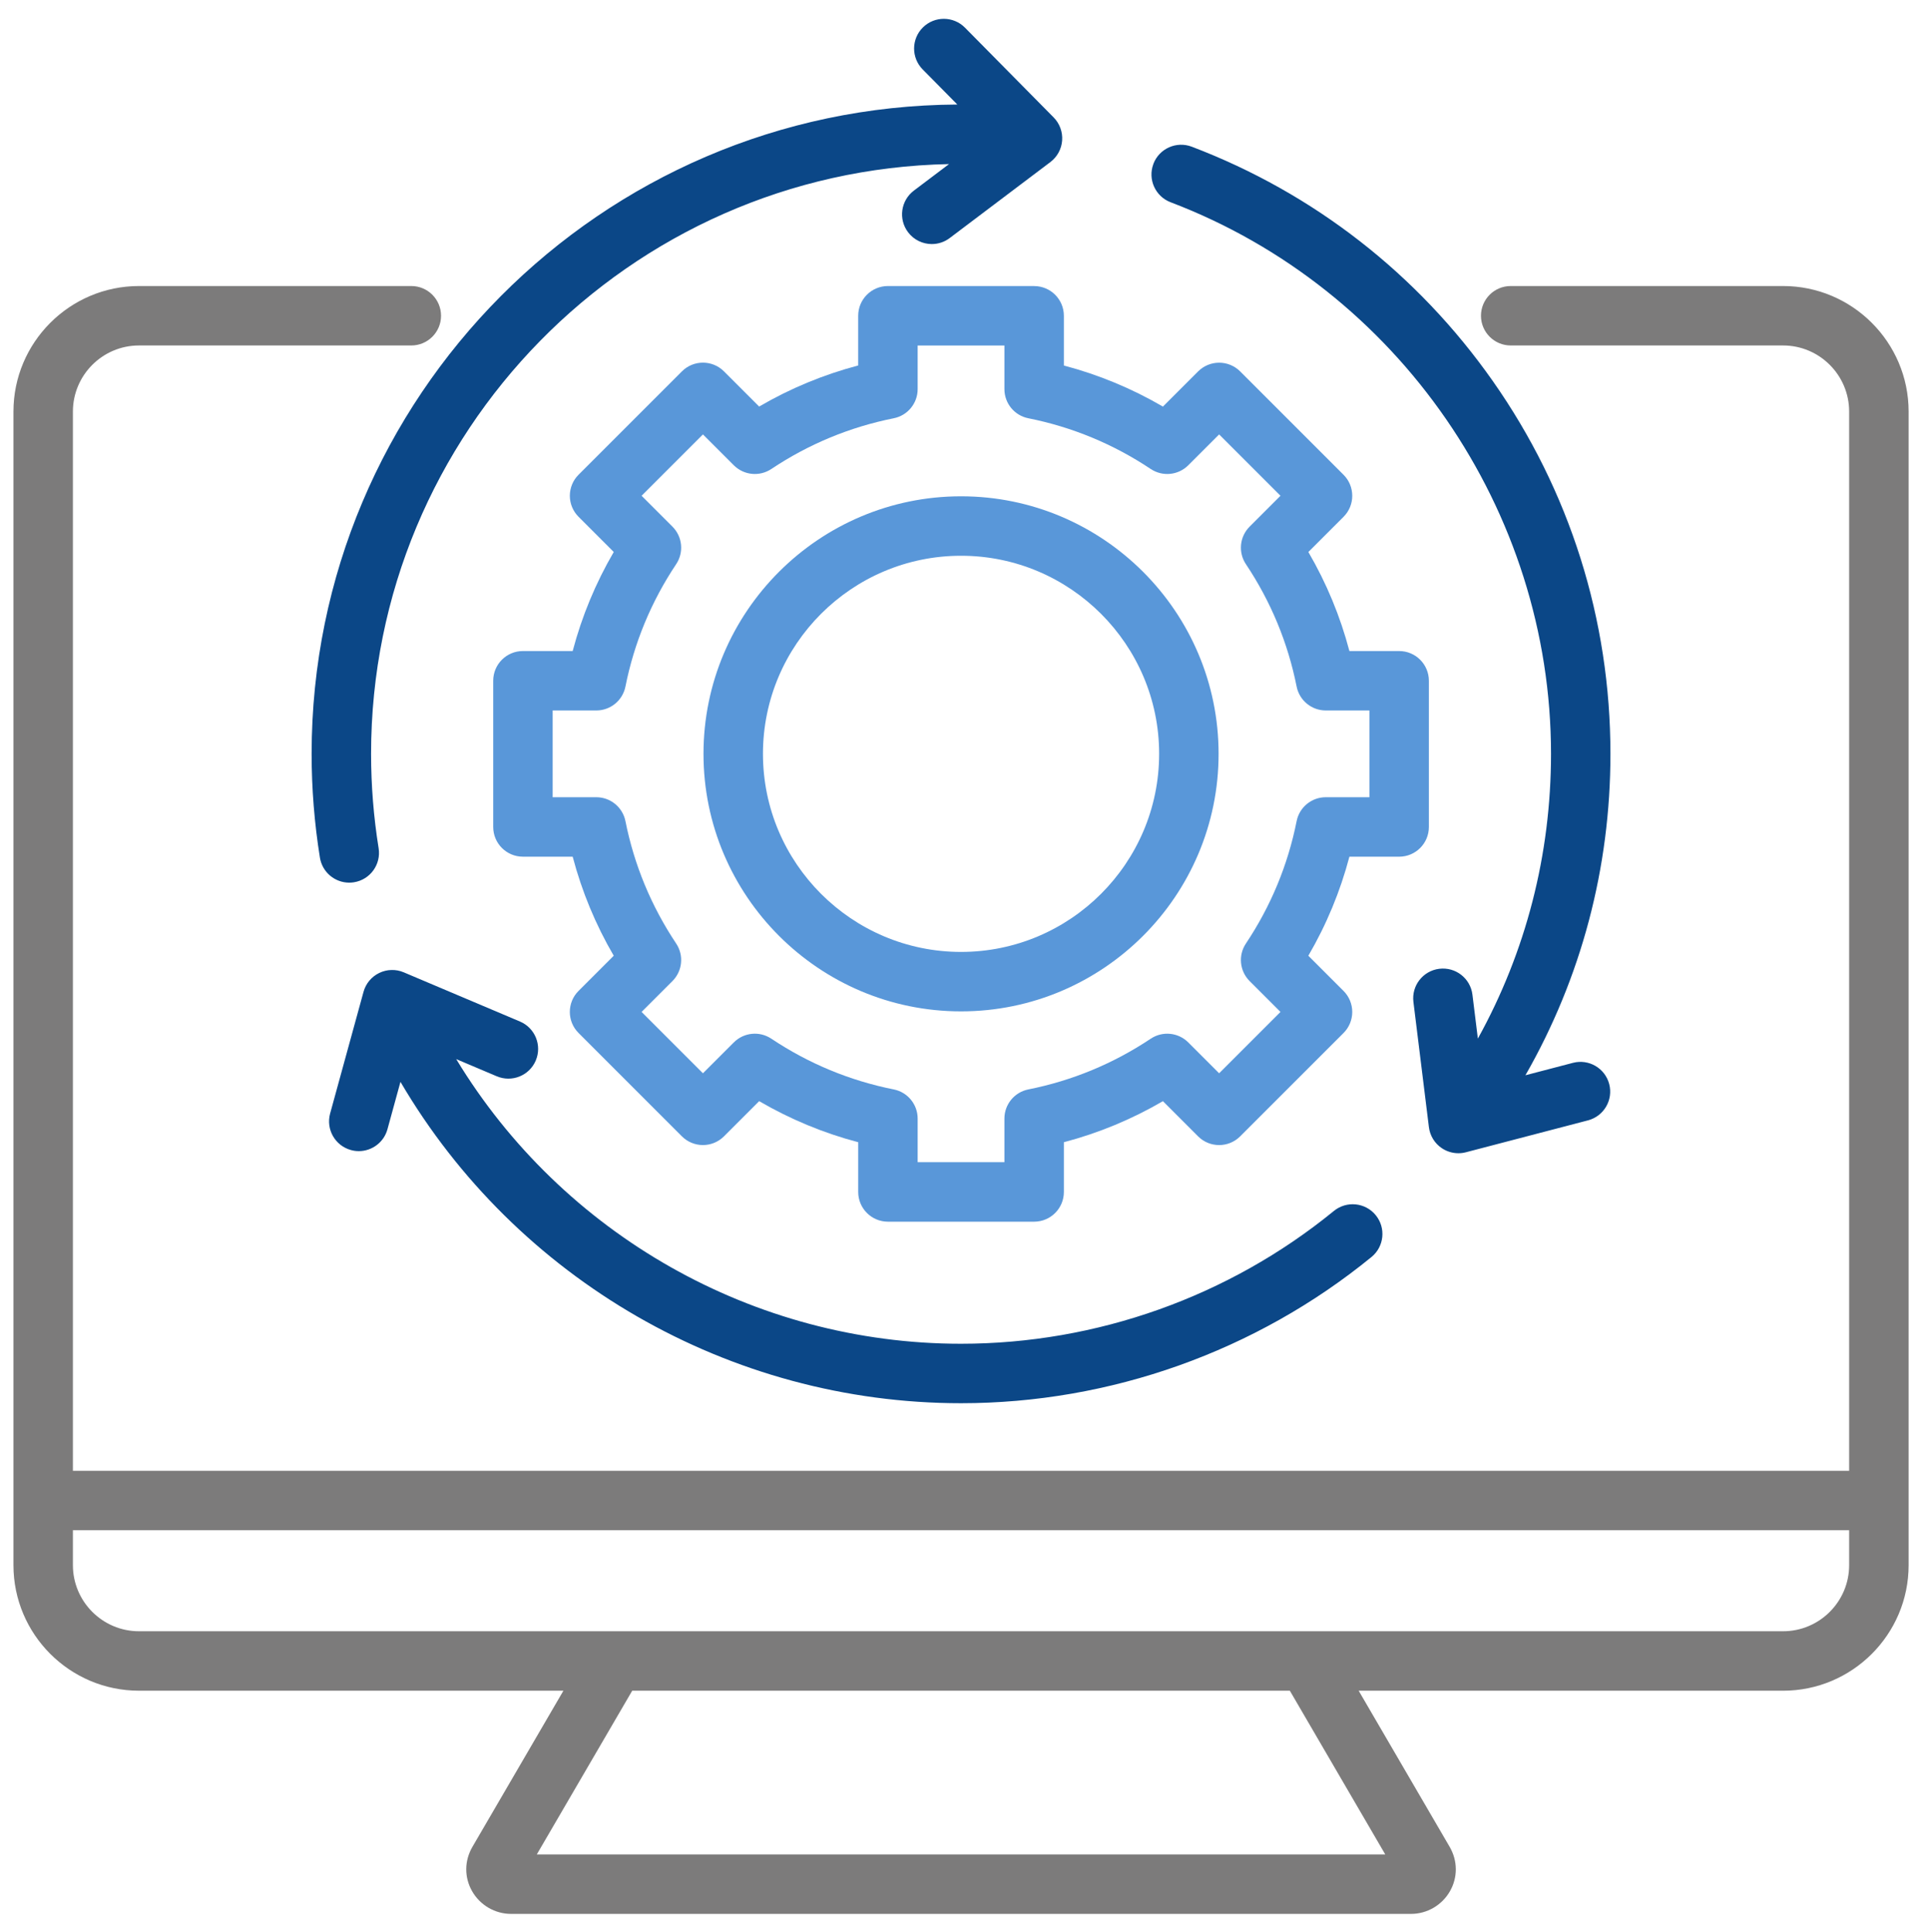
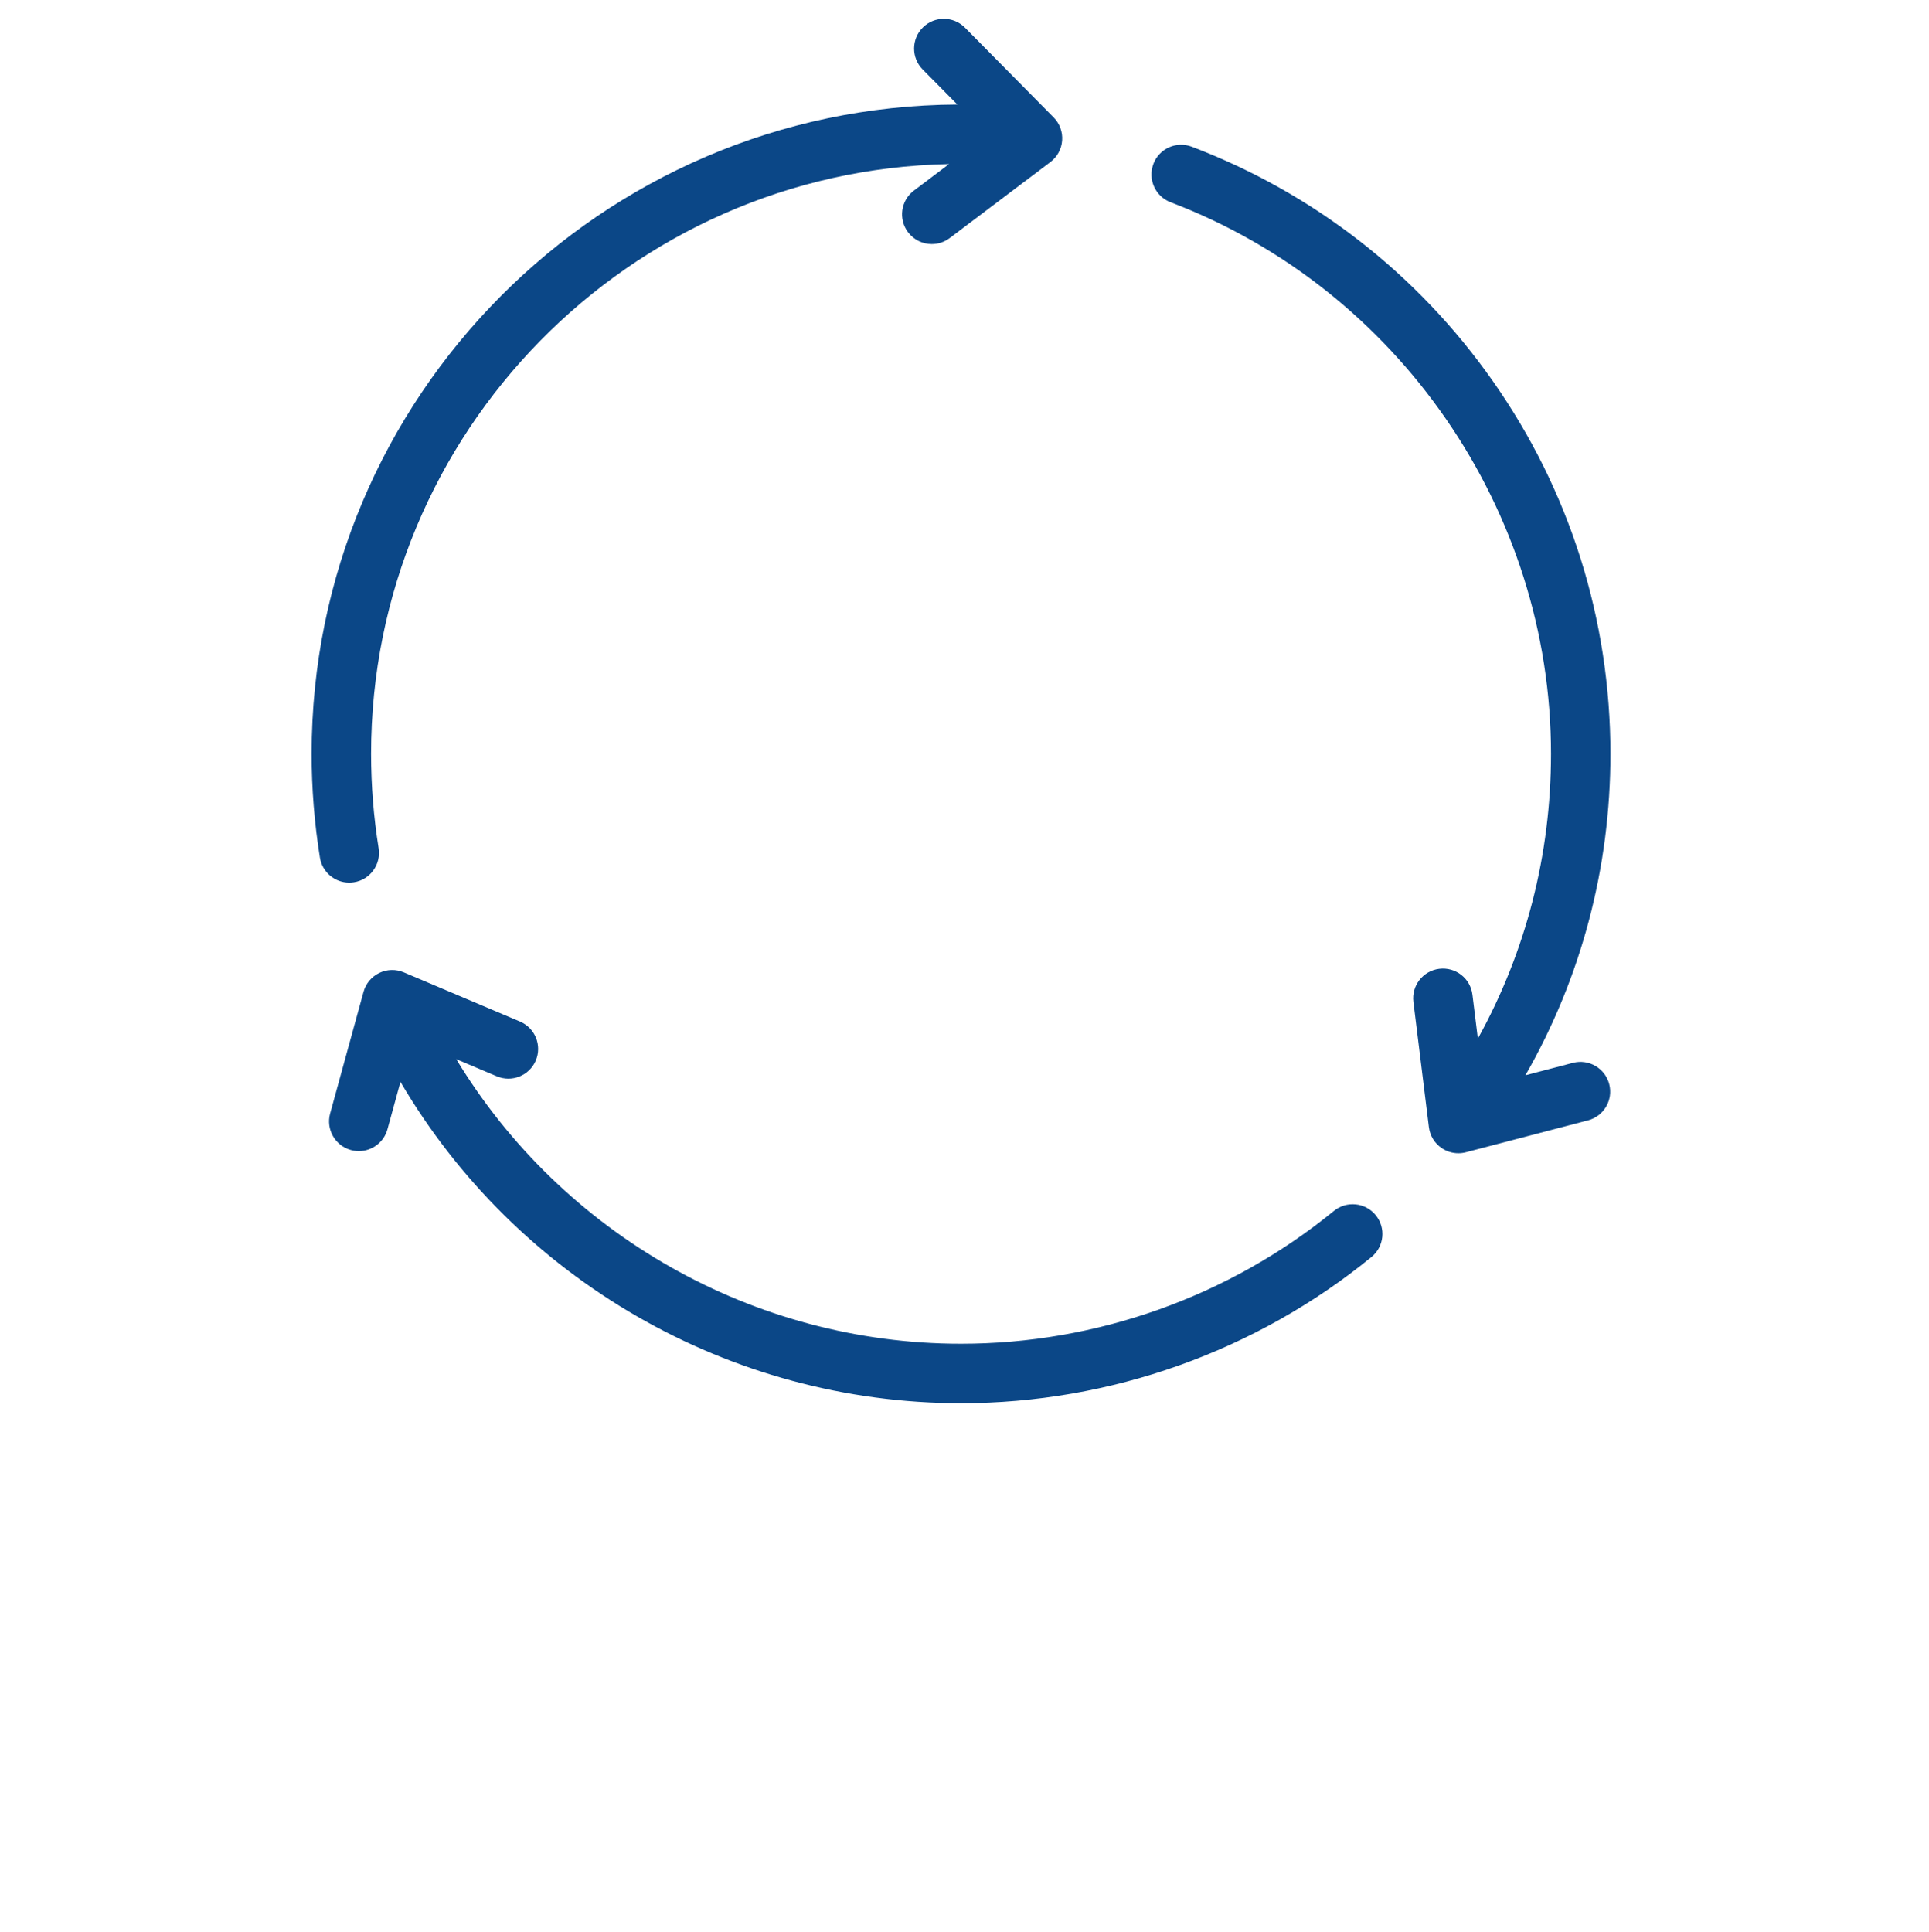
<svg xmlns="http://www.w3.org/2000/svg" id="Layer_11" viewBox="0 0 125.327 125.513">
-   <path d="M67.188,18.584h-9.5c-1.067,0-1.931,.865-1.931,1.931v3.231c-2.26,.596-4.414,1.489-6.435,2.668l-2.286-2.286c-.754-.754-1.977-.754-2.731,0l-6.717,6.717c-.362,.362-.566,.853-.566,1.366s.204,1.003,.566,1.366l2.287,2.287c-1.179,2.022-2.072,4.176-2.668,6.435h-3.232c-1.067,0-1.931,.865-1.931,1.931v9.5c0,1.067,.865,1.931,1.931,1.931h3.232c.595,2.259,1.488,4.414,2.667,6.435l-2.287,2.287c-.754,.754-.754,1.977,0,2.731l6.717,6.718c.362,.362,.853,.566,1.366,.566s1.003-.204,1.366-.566l2.287-2.287c2.022,1.179,4.176,2.072,6.435,2.668v3.232c0,1.067,.865,1.931,1.931,1.931h9.5c1.067,0,1.931-.865,1.931-1.931v-3.232c2.26-.595,4.414-1.489,6.435-2.667l2.286,2.287c.754,.754,1.977,.754,2.731,0l6.718-6.717c.362-.362,.566-.853,.566-1.366s-.204-1.004-.566-1.366l-2.287-2.287c1.179-2.022,2.072-4.176,2.668-6.435h3.232c1.067,0,1.931-.865,1.931-1.931v-9.5c0-1.067-.865-1.931-1.931-1.931h-3.232c-.596-2.26-1.488-4.414-2.667-6.435l2.286-2.286c.754-.754,.754-1.977,0-2.731l-6.717-6.717c-.362-.362-.853-.566-1.366-.566s-1.003,.204-1.366,.566l-2.286,2.286c-2.022-1.179-4.177-2.072-6.435-2.668v-3.231c0-1.067-.865-1.931-1.931-1.931l0,0Zm7.575,11.888c.766,.511,1.787,.41,2.438-.241l2.006-2.006,3.986,3.986-2.006,2.006c-.651,.651-.752,1.672-.241,2.438,1.618,2.424,2.727,5.1,3.296,7.952,.18,.903,.973,1.554,1.894,1.554h2.835v5.637h-2.835c-.921,0-1.714,.65-1.894,1.554-.568,2.851-1.677,5.526-3.296,7.952-.511,.766-.41,1.787,.241,2.438l2.006,2.006-3.986,3.986-2.006-2.006c-.651-.651-1.672-.752-2.438-.241-2.424,1.618-5.1,2.727-7.952,3.296-.903,.18-1.554,.973-1.554,1.894v2.835h-5.637v-2.835c0-.921-.65-1.714-1.554-1.894-2.851-.568-5.526-1.677-7.952-3.296-.767-.512-1.787-.41-2.438,.241l-2.006,2.006-3.986-3.986,2.006-2.006c.651-.651,.752-1.672,.241-2.438-1.618-2.425-2.727-5.1-3.296-7.952-.18-.903-.973-1.554-1.894-1.554h-2.835v-5.637h2.835c.921,0,1.714-.65,1.894-1.554,.568-2.851,1.677-5.526,3.296-7.952,.511-.766,.41-1.787-.241-2.438l-2.006-2.006,3.986-3.986,2.006,2.006c.651,.651,1.672,.752,2.438,.241,2.424-1.618,5.1-2.727,7.952-3.296,.903-.18,1.554-.973,1.554-1.894v-2.835h5.637v2.835c0,.921,.65,1.714,1.554,1.894,2.85,.568,5.525,1.677,7.952,3.296l0,0Zm-29.057,18.507c0,9.226,7.506,16.733,16.733,16.733s16.733-7.506,16.733-16.733-7.506-16.733-16.733-16.733-16.733,7.506-16.733,16.733v-0Zm29.603,0c0,7.096-5.773,12.87-12.87,12.87s-12.87-5.773-12.87-12.87,5.773-12.87,12.87-12.87,12.87,5.773,12.87,12.87Z" style="fill:#5997d9;" />
  <path d="M32.277,69.93l-2.638-1.117c6.886,11.363,19.31,18.495,32.798,18.495,8.809,0,17.412-3.064,24.225-8.629,.827-.675,2.043-.552,2.718,.274,.675,.826,.552,2.043-.274,2.718-7.501,6.126-16.972,9.5-26.669,9.5-15.054,0-28.907-8.067-36.419-20.88l-.845,3.08c-.236,.858-1.013,1.421-1.861,1.421-.169,0-.341-.022-.512-.07-1.029-.282-1.634-1.345-1.352-2.374l2.17-7.905c.147-.537,.519-.984,1.021-1.227,.501-.243,1.083-.258,1.595-.04l7.549,3.196c.982,.416,1.442,1.549,1.026,2.532s-1.549,1.441-2.532,1.025ZM74.935,10.65c.379-.997,1.494-1.498,2.492-1.119,7.914,3.009,14.679,8.275,19.563,15.231,4.998,7.117,7.64,15.491,7.64,24.218,0,7.414-1.898,14.547-5.523,20.883l3.087-.807c1.031-.27,2.087,.348,2.357,1.38,.27,1.032-.348,2.087-1.38,2.357l-7.931,2.073c-.161,.042-.325,.063-.488,.063-.383,0-.761-.114-1.084-.333-.461-.312-.764-.809-.832-1.361l-1.006-8.136c-.131-1.059,.621-2.023,1.68-2.154,1.062-.13,2.023,.621,2.154,1.68l.353,2.855c3.119-5.637,4.752-11.947,4.752-18.5,0-15.816-9.931-30.218-24.713-35.838-.997-.379-1.498-1.495-1.119-2.492v-0Zm-12.738-3.86l-2.251-2.279c-.749-.759-.742-1.982,.017-2.731,.759-.749,1.981-.742,2.731,.017l5.761,5.832c.391,.396,.592,.942,.552,1.497-.04,.555-.318,1.066-.762,1.402l-6.543,4.939c-.348,.263-.757,.39-1.162,.39-.585,0-1.163-.265-1.543-.768-.643-.851-.474-2.062,.378-2.705l2.284-1.724c-20.776,.416-37.55,17.445-37.55,38.319,0,2.045,.165,4.108,.49,6.131,.169,1.053-.547,2.044-1.6,2.213-.104,.017-.207,.025-.309,.025-.932,0-1.752-.676-1.905-1.625-.358-2.225-.539-4.494-.539-6.744C20.246,25.795,39.043,6.921,62.197,6.791Z" style="fill:#0b4787;" />
-   <path d="M115.844,18.584h-17.694c-1.067,0-1.931,.865-1.931,1.931s.865,1.931,1.931,1.931h17.694c2.368,0,4.295,1.927,4.295,4.295V95.562H4.737V26.741c0-2.368,1.927-4.295,4.295-4.295H26.723c1.067,0,1.931-.865,1.931-1.931s-.865-1.931-1.931-1.931H9.032c-4.498,0-8.158,3.66-8.158,8.158V101.692c0,4.498,3.66,8.158,8.158,8.158h27.573l-5.91,10.142c-.53,.909-.537,1.99-.018,2.892,.52,.905,1.487,1.467,2.523,1.467h58.478c1.036,0,2.002-.562,2.522-1.466,.518-.902,.512-1.983-.017-2.892l-5.91-10.142h27.572c4.498,0,8.158-3.66,8.158-8.158V26.742c0-4.499-3.66-8.158-8.158-8.158v0Zm-25.844,101.904H34.876l6.199-10.638h42.726l6.199,10.638Zm25.844-14.501H9.032c-2.368,0-4.295-1.927-4.295-4.295v-2.268H120.139v2.268c0,2.368-1.927,4.295-4.295,4.295Z" style="fill:#7c7b7b;" />
</svg>